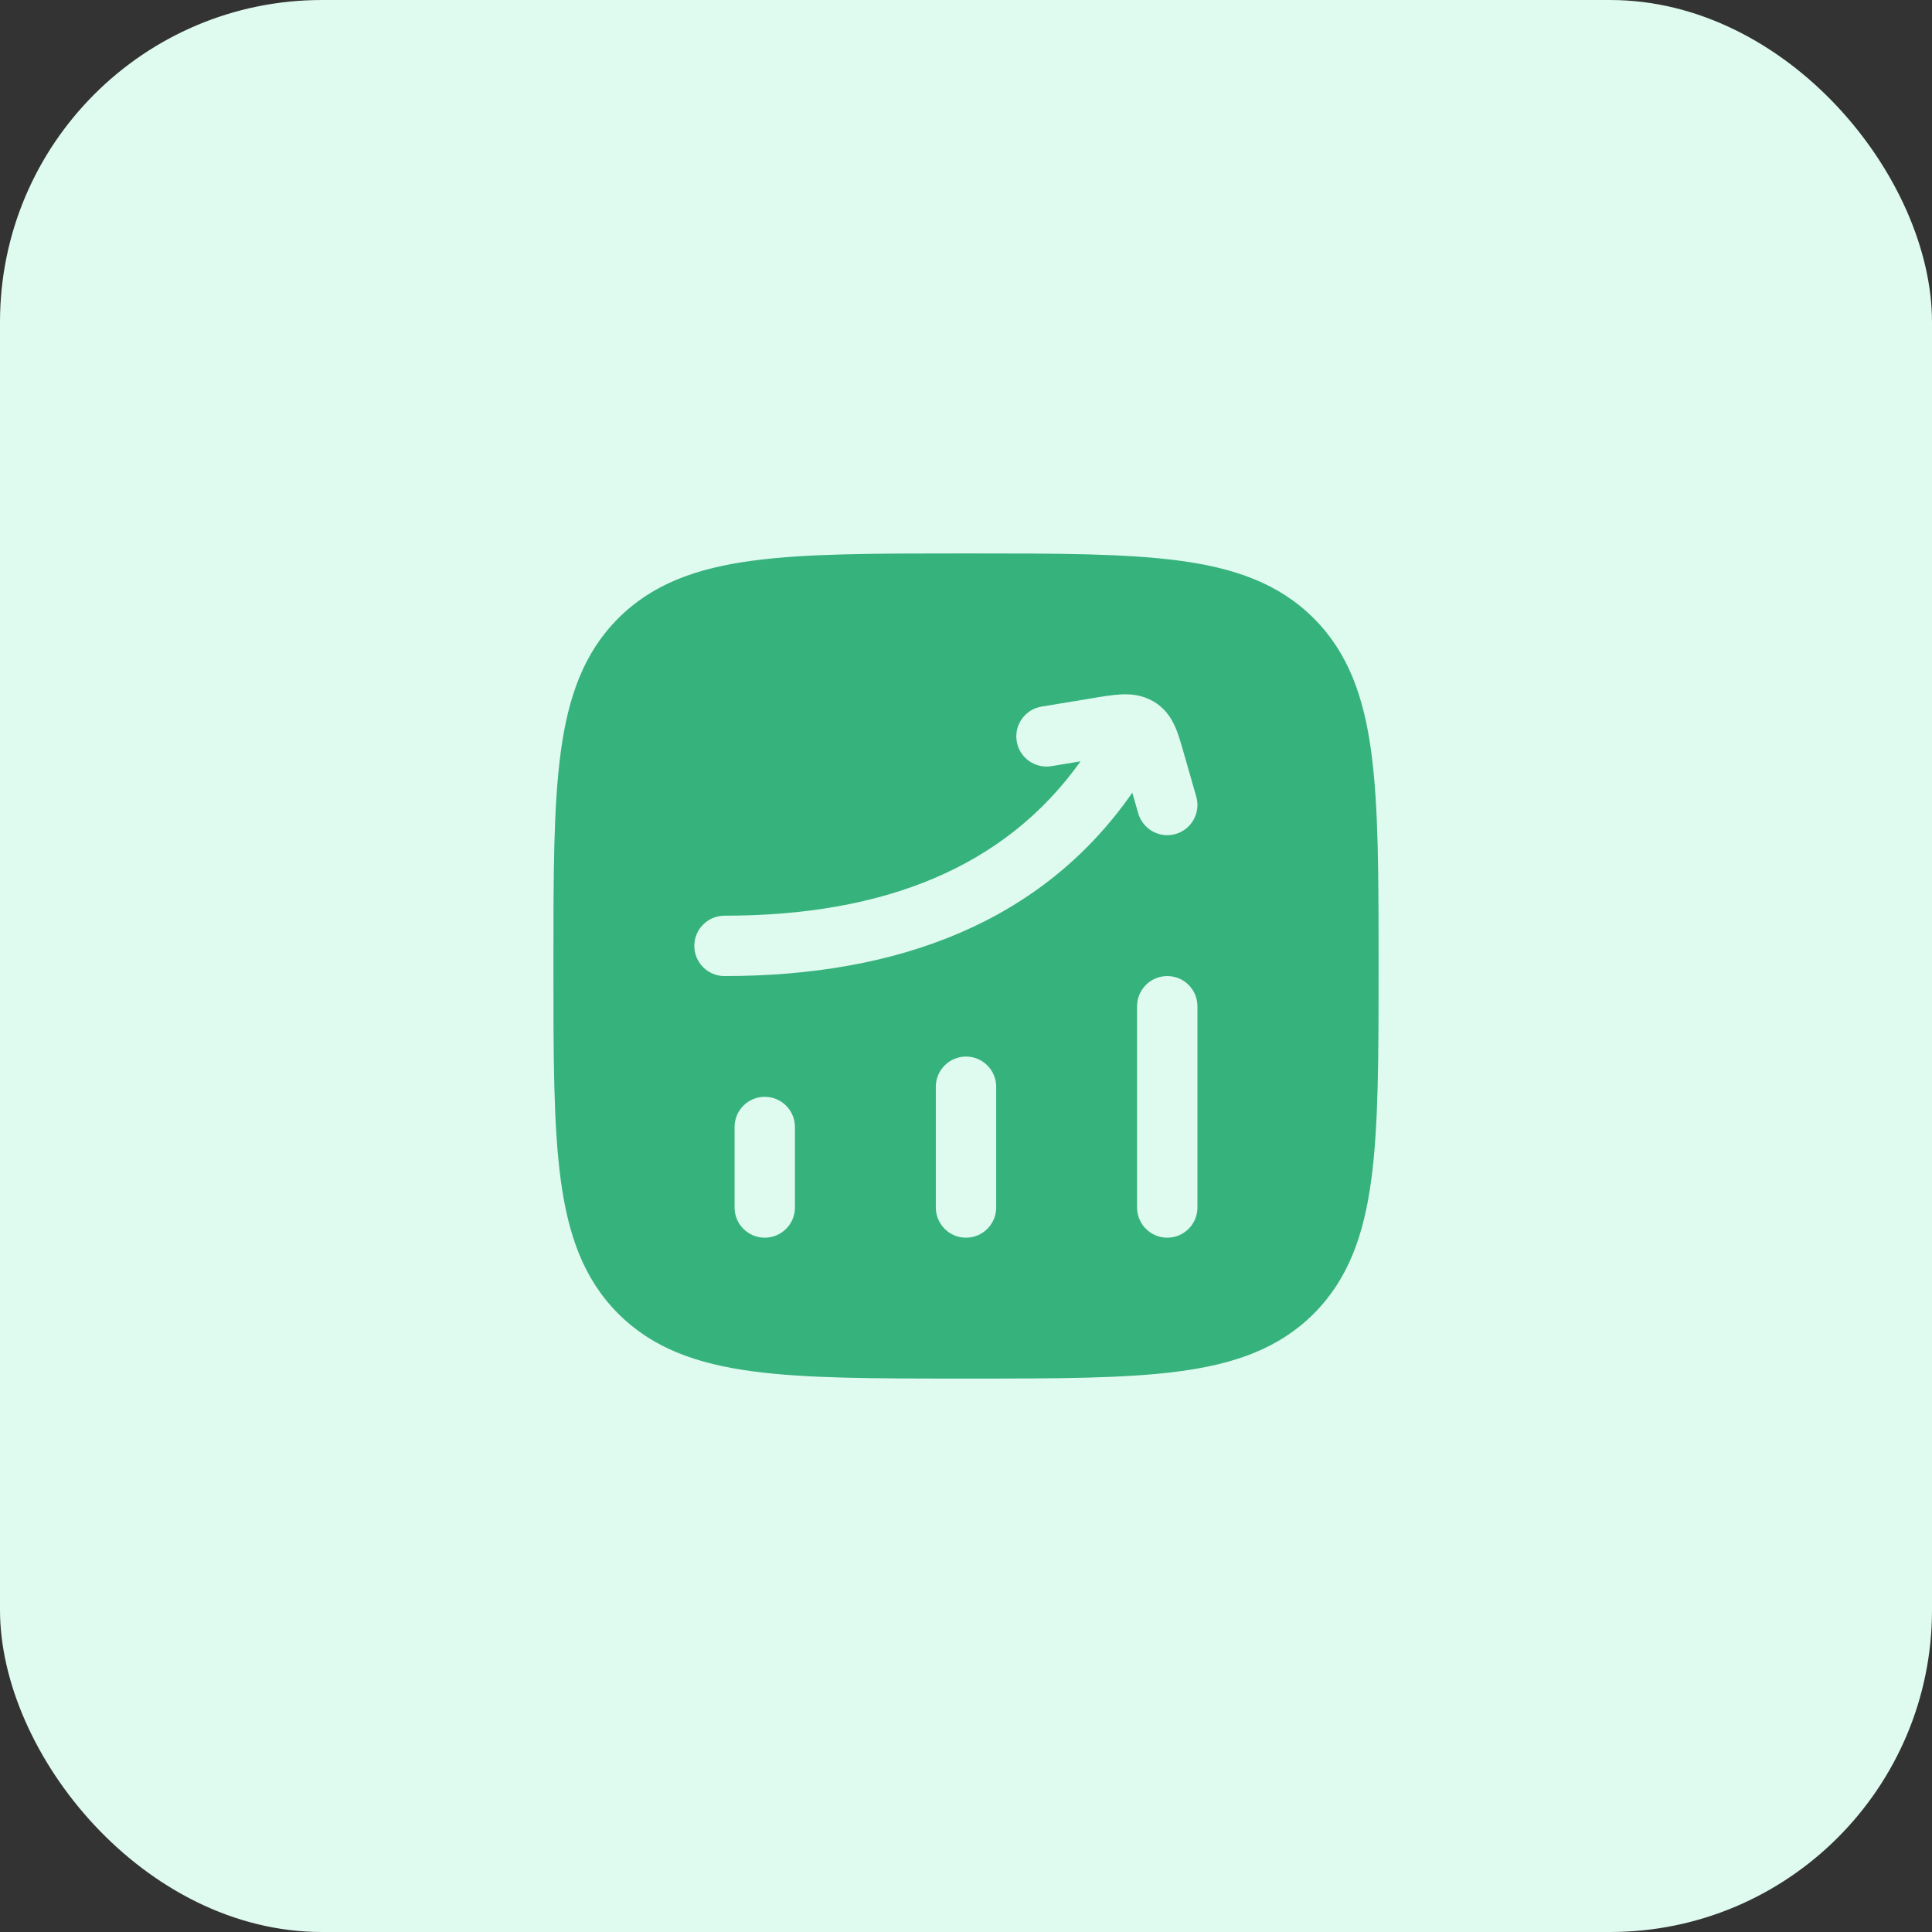
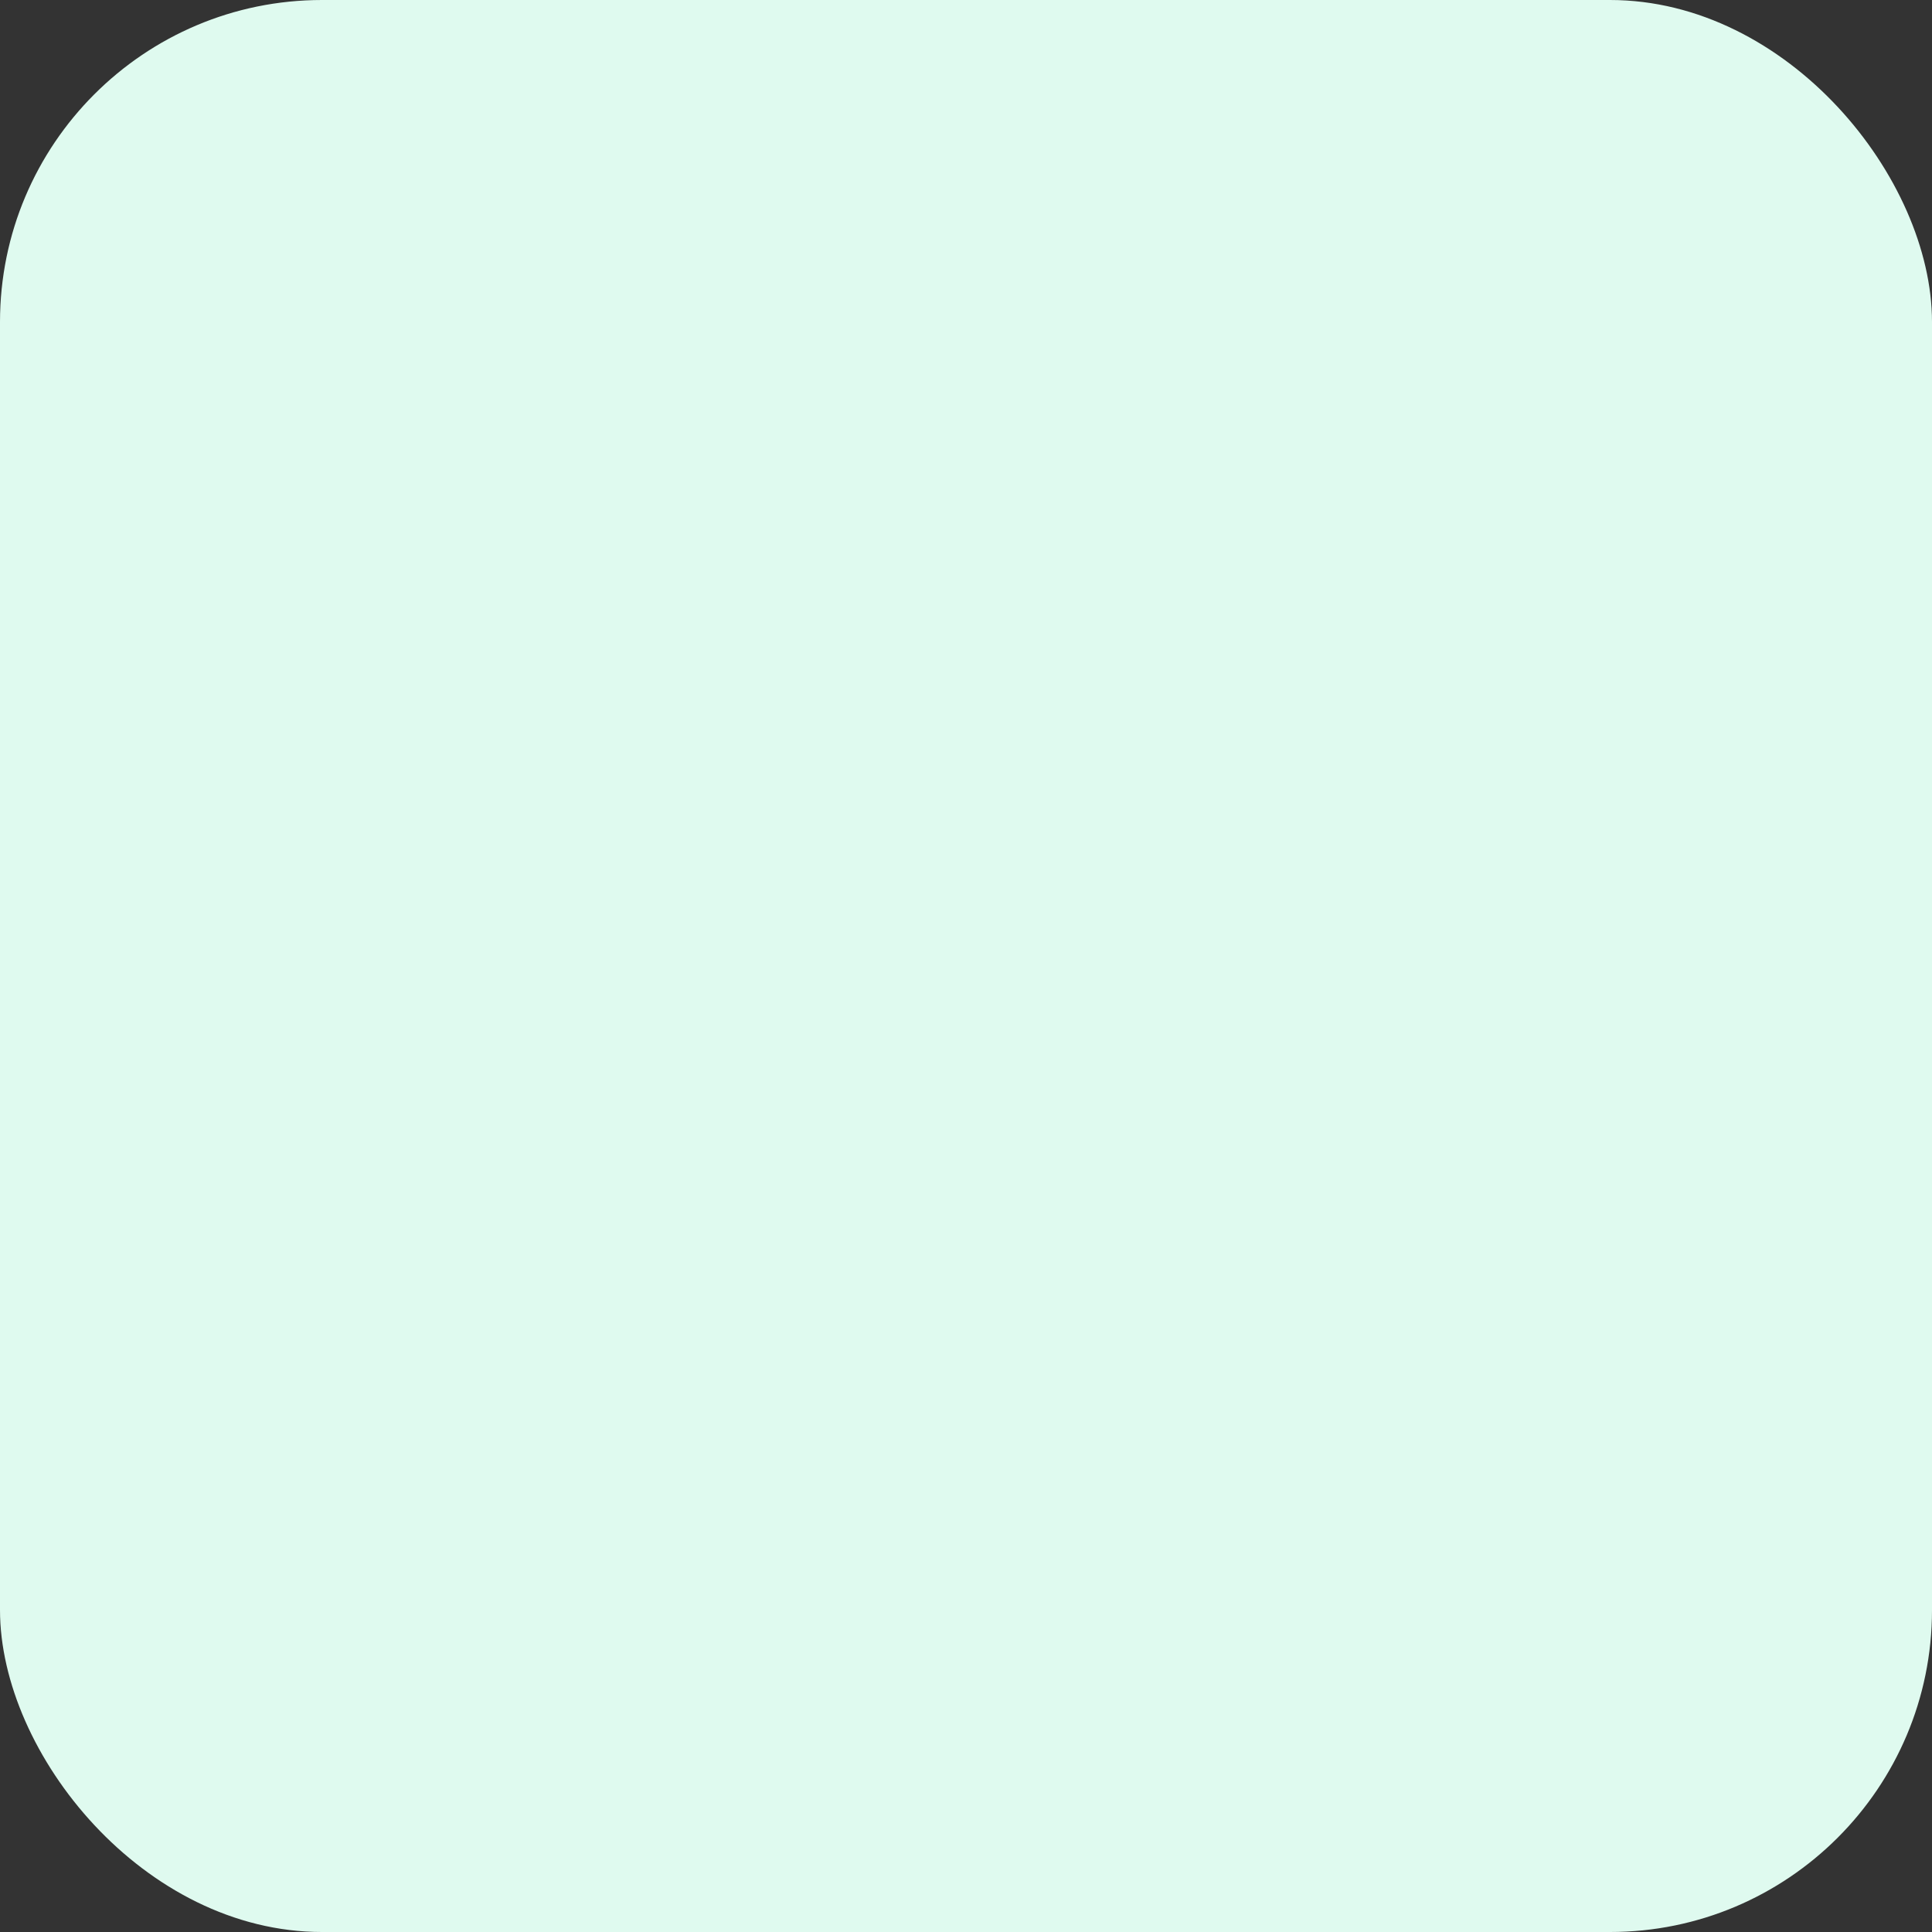
<svg xmlns="http://www.w3.org/2000/svg" width="48" height="48" viewBox="0 0 48 48" fill="none">
  <rect x="0" y="0" width="48" height="48" fill="#333333" stroke="none" />
  <rect width="48" height="48" rx="8" fill="#DFFAEF" />
-   <path d="M24.058 13.75C26.248 13.75 27.968 13.75 29.311 13.931C30.688 14.116 31.78 14.503 32.639 15.361C33.497 16.22 33.884 17.312 34.069 18.689C34.25 20.032 34.25 21.752 34.25 23.942V24.058C34.25 26.248 34.25 27.968 34.069 29.311C33.884 30.688 33.497 31.78 32.639 32.639C31.78 33.497 30.688 33.884 29.311 34.069C27.968 34.25 26.248 34.25 24.058 34.25H23.942C21.752 34.25 20.032 34.25 18.689 34.069C17.312 33.884 16.22 33.497 15.361 32.639C14.503 31.78 14.116 30.688 13.931 29.311C13.75 27.968 13.75 26.248 13.75 24.058V23.942C13.75 21.752 13.75 20.032 13.931 18.689C14.116 17.312 14.503 16.22 15.361 15.361C16.22 14.503 17.312 14.116 18.689 13.931C20.032 13.75 21.752 13.75 23.942 13.75H24.058ZM19 27.25C18.586 27.25 18.25 27.586 18.25 28V30C18.25 30.414 18.586 30.75 19 30.75C19.414 30.75 19.75 30.414 19.75 30V28C19.75 27.586 19.414 27.25 19 27.25ZM24 26.25C23.586 26.25 23.25 26.586 23.25 27V30C23.25 30.414 23.586 30.75 24 30.75C24.414 30.75 24.75 30.414 24.75 30V27C24.75 26.586 24.414 26.25 24 26.25ZM29 24.25C28.586 24.25 28.25 24.586 28.25 25V30C28.25 30.414 28.586 30.75 29 30.75C29.414 30.75 29.75 30.414 29.75 30V25C29.75 24.586 29.414 24.25 29 24.25ZM27.858 17.252C27.654 17.261 27.416 17.301 27.179 17.34C27.168 17.342 27.157 17.344 27.145 17.346L25.878 17.555C25.469 17.622 25.192 18.008 25.26 18.417C25.327 18.826 25.713 19.102 26.122 19.035L26.846 18.915C24.963 21.558 21.953 22.75 18 22.75C17.586 22.75 17.25 23.086 17.25 23.5C17.25 23.914 17.586 24.25 18 24.25C22.322 24.25 25.898 22.906 28.132 19.694L28.279 20.207C28.394 20.605 28.809 20.835 29.207 20.721C29.605 20.606 29.835 20.191 29.721 19.793L29.403 18.683C29.4 18.671 29.396 18.66 29.393 18.648C29.335 18.446 29.272 18.223 29.189 18.041C29.089 17.819 28.93 17.582 28.645 17.42C28.369 17.263 28.09 17.241 27.858 17.252Z" fill="#36B27D" />
</svg>